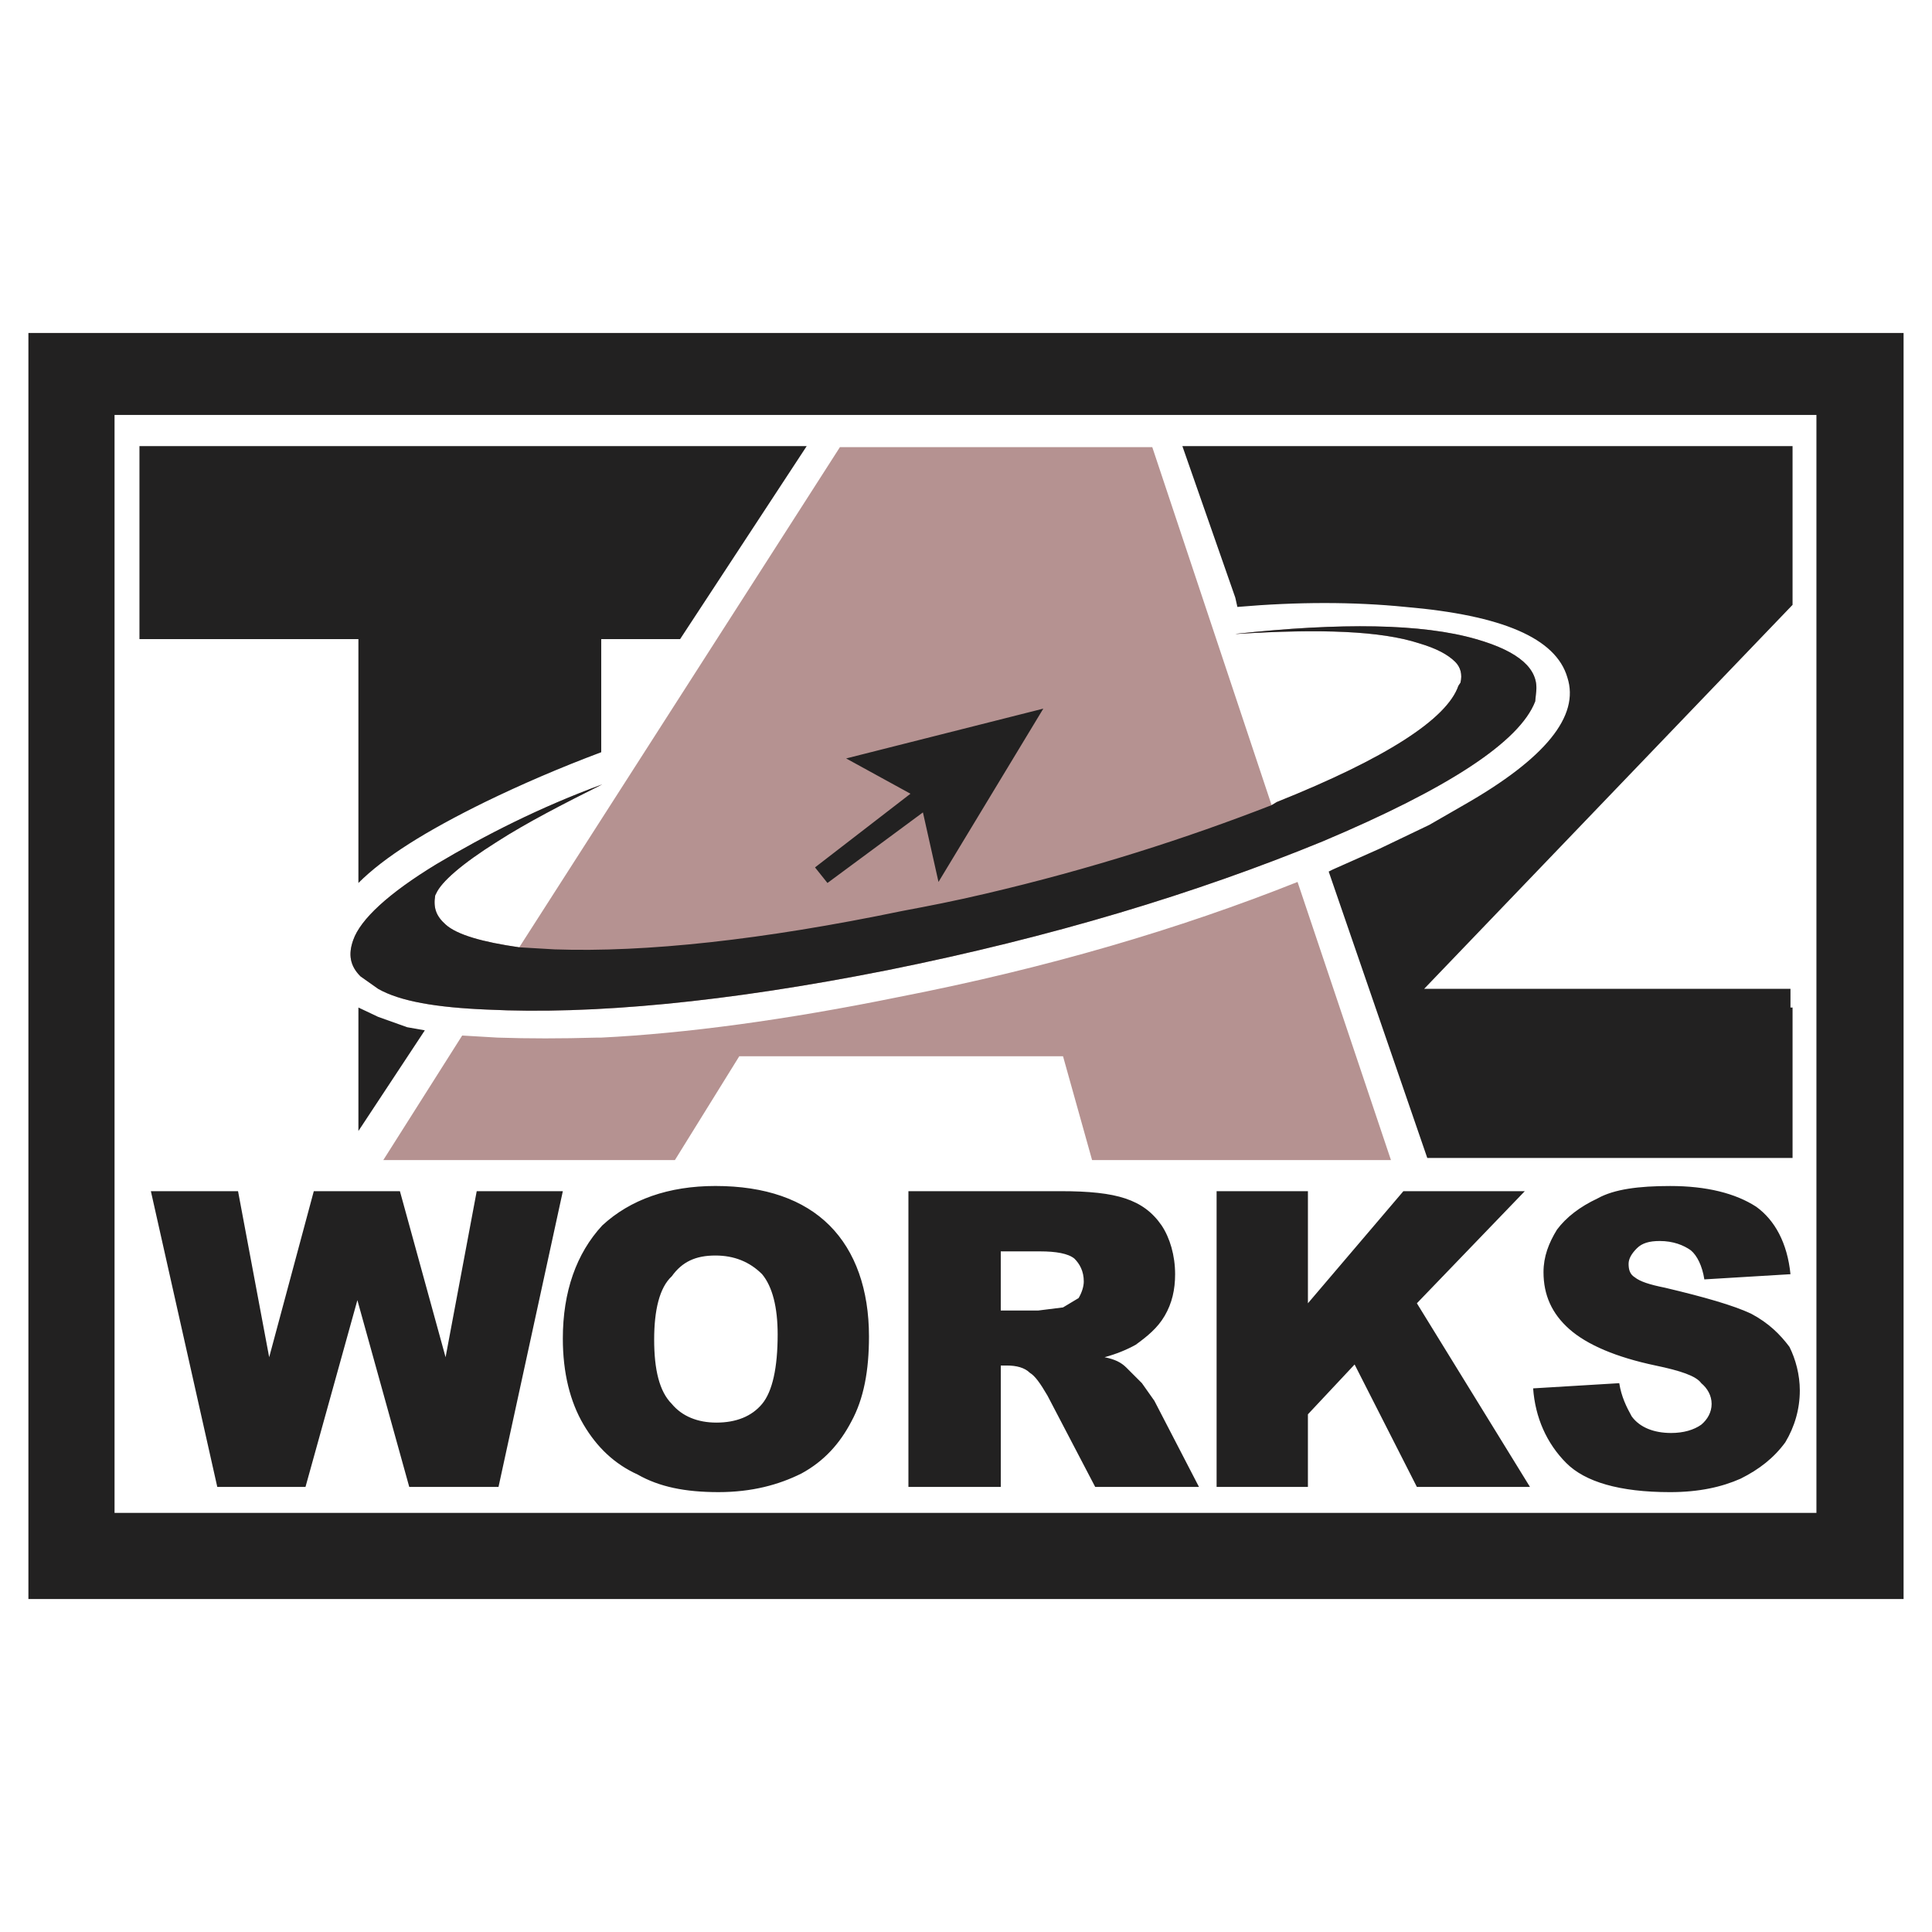
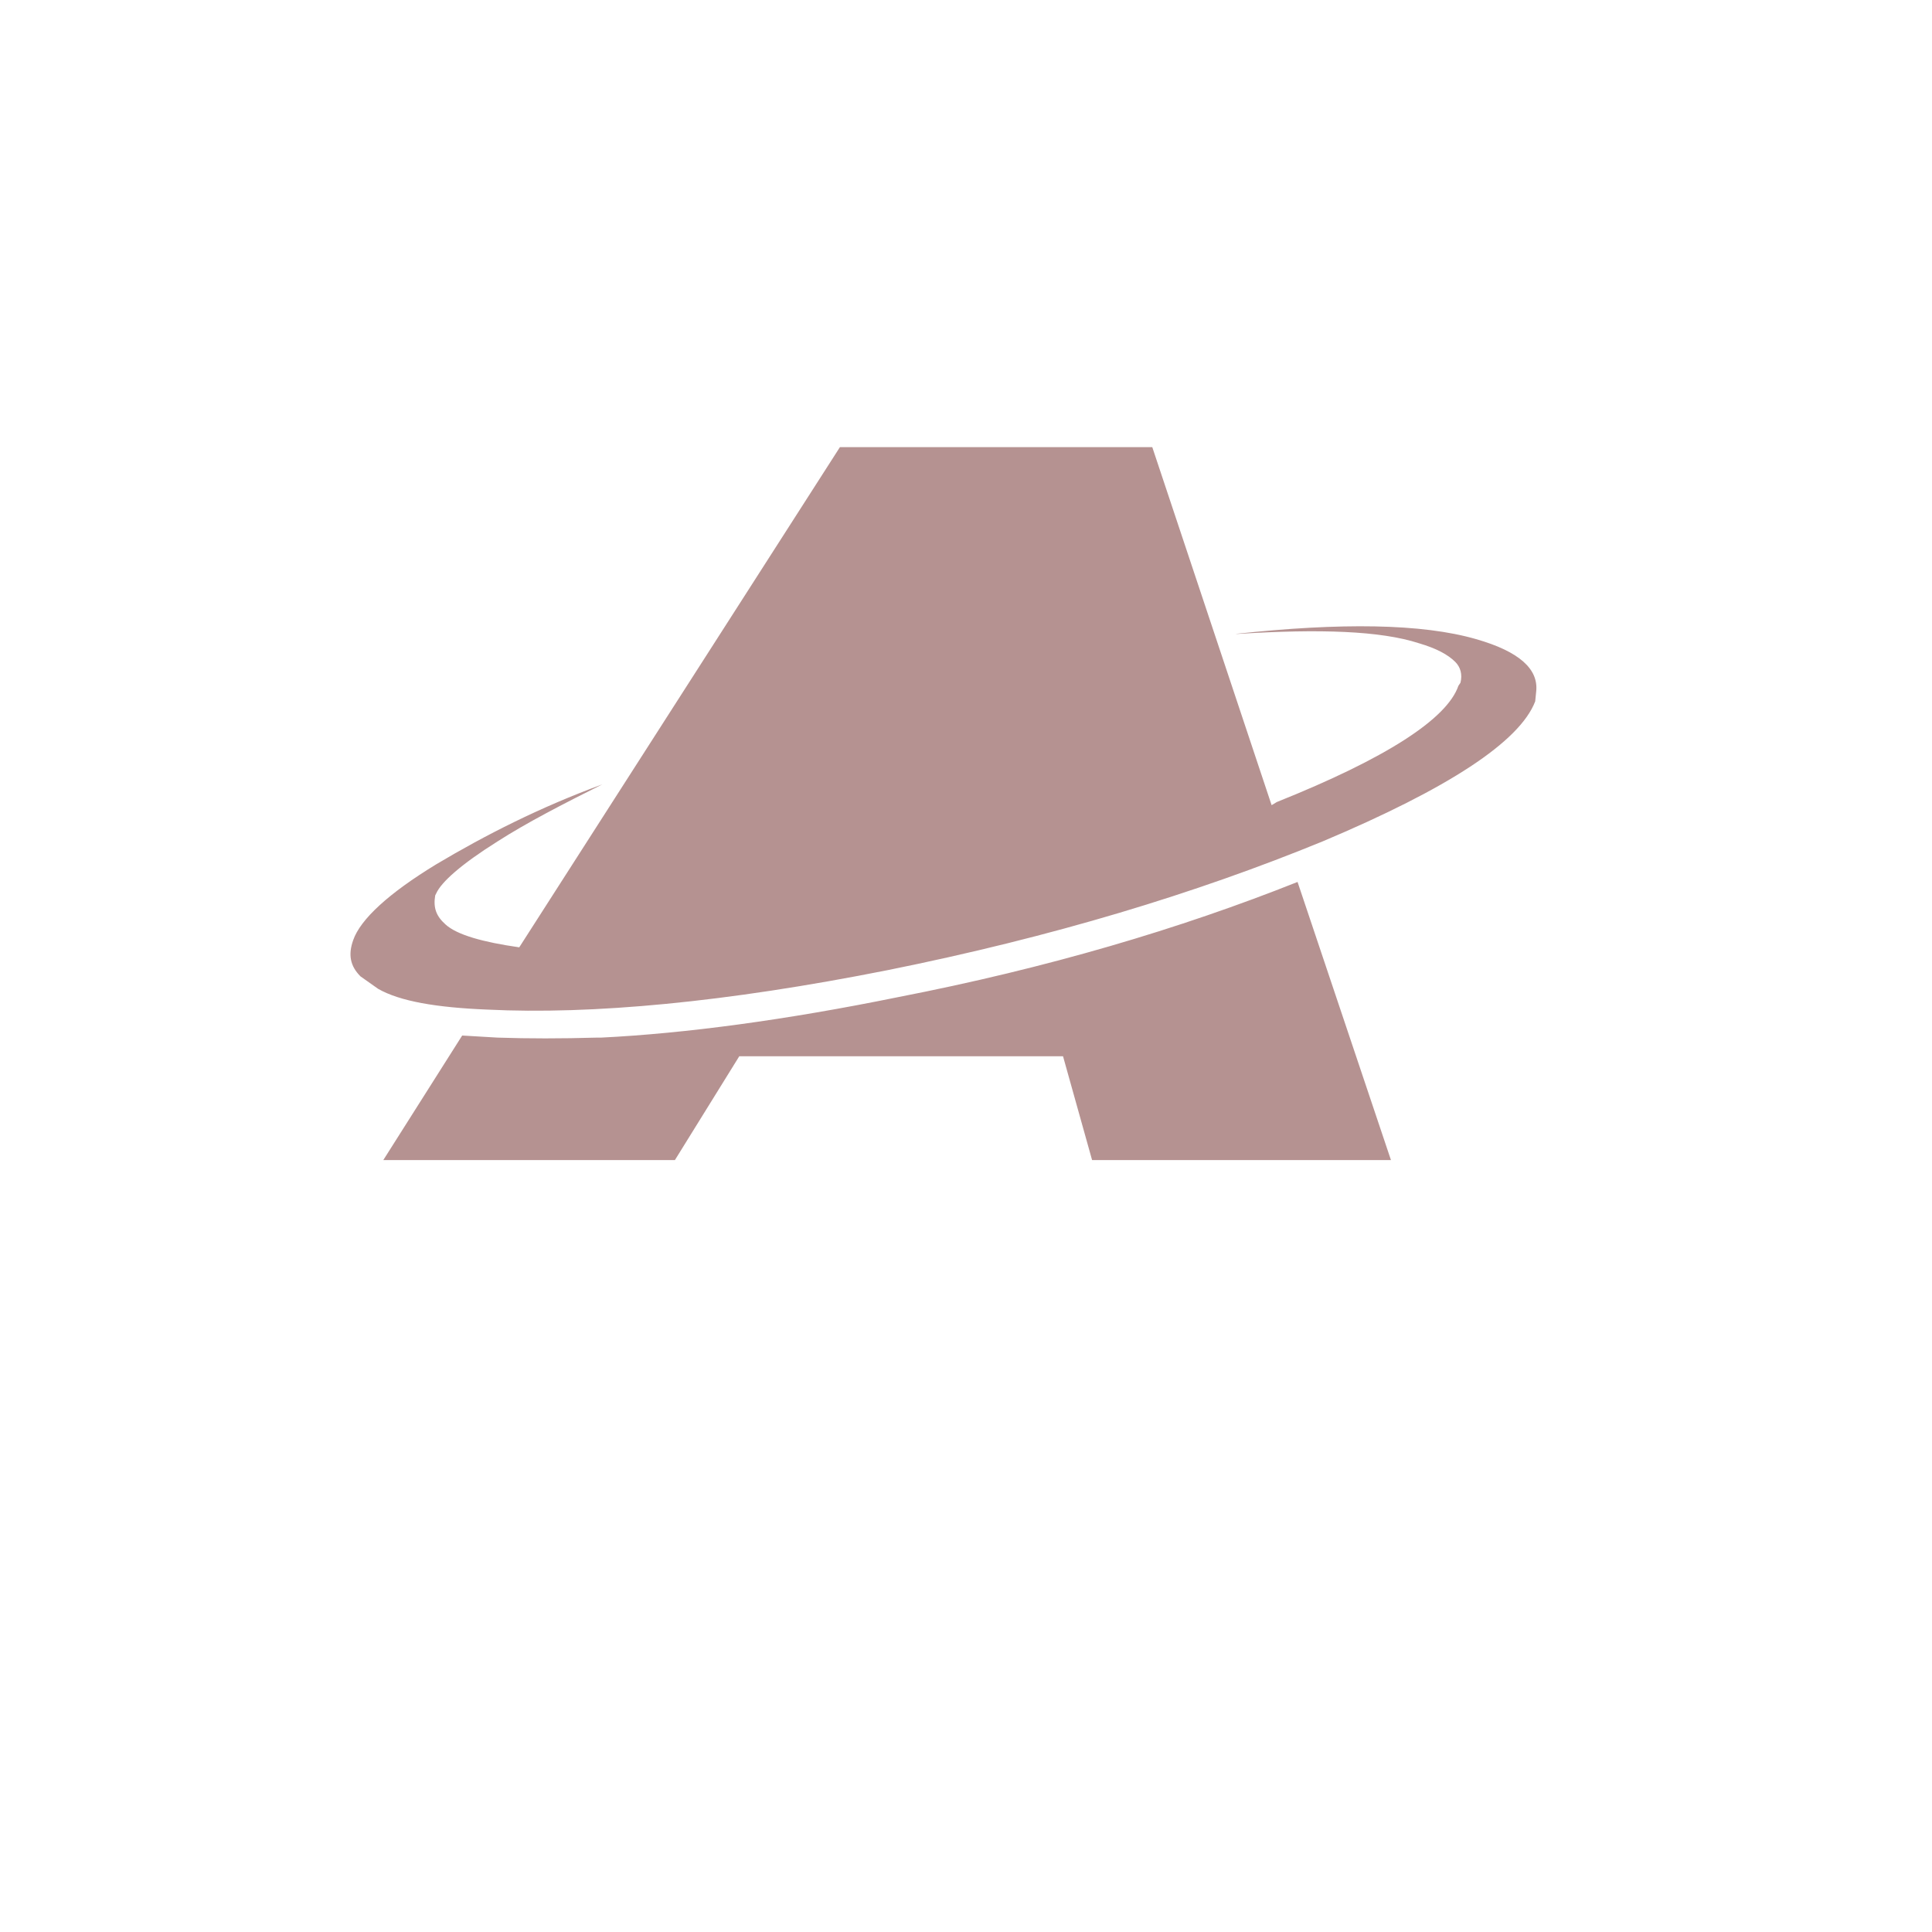
<svg xmlns="http://www.w3.org/2000/svg" version="1.0" id="Layer_1" x="0px" y="0px" width="192.756px" height="192.756px" viewBox="0 0 192.756 192.756" enable-background="new 0 0 192.756 192.756" xml:space="preserve">
  <g>
-     <polygon fill-rule="evenodd" clip-rule="evenodd" fill="#FFFFFF" points="0,0 192.756,0 192.756,192.756 0,192.756 0,0  " />
    <path fill-rule="evenodd" clip-rule="evenodd" fill="#B59291" d="M123.452,63.247h-0.207c10.561-1.139,18.637-1.035,24.021,0.518   c4.348,1.242,6.212,3.002,6.005,5.177l-0.104,1.035c-1.554,4.038-8.697,8.697-21.225,13.977   c-12.632,5.177-26.919,9.525-43.381,12.838c-16.151,3.21-29.507,4.452-39.964,3.935c-5.073-0.207-8.697-0.828-10.871-2.07   l-1.76-1.244c-1.036-1.034-1.243-2.173-0.725-3.623c0.725-2.071,3.521-4.659,8.283-7.558c4.866-2.899,10.353-5.694,16.565-7.972   c-3.935,1.967-7.558,3.831-10.457,5.694c-3.624,2.278-5.591,4.038-6.108,5.177l-0.104,0.207c-0.208,1.243,0.104,2.071,1.035,2.899   c1.139,1.036,3.727,1.76,7.351,2.278l31.993-49.903h31.164l11.906,35.719l0.518-0.311c10.871-4.349,16.979-8.283,18.118-11.596   l0.207-0.311c0.207-0.829,0-1.553-0.518-2.071c-0.725-0.725-1.863-1.346-3.624-1.864C137.74,62.937,131.735,62.729,123.452,63.247   L123.452,63.247z M106.059,105.385H73.756l-6.419,10.354H38.243l7.869-12.424l3.52,0.207c3.106,0.104,6.315,0.104,9.939,0h0.415   c8.386-0.414,18.429-1.76,29.61-4.037c14.91-2.899,28.162-6.834,39.861-11.493l9.318,27.747h-29.818L106.059,105.385   L106.059,105.385z" />
-     <path fill-rule="evenodd" clip-rule="evenodd" fill="#222121" d="M123.245,59.623l-5.28-15.116h60.879v15.84l-36.756,38.309h36.548   v1.863h0.208v15.012h-36.444l-9.836-28.575l0.414-0.208l4.659-2.071l4.97-2.381l3.416-1.967c8.18-4.659,11.596-8.904,10.354-12.735   c-1.139-3.934-6.522-6.212-16.151-7.04c-5.177-0.518-10.768-0.518-16.772,0L123.245,59.623L123.245,59.623z M126.869,80.33   l0.518-0.311c10.871-4.349,16.979-8.283,18.118-11.596l0.207-0.311c0.207-0.829,0-1.553-0.518-2.071   c-0.725-0.725-1.863-1.346-3.624-1.864c-3.83-1.242-9.835-1.45-18.118-0.932h-0.207c10.561-1.139,18.637-1.035,24.021,0.518   c4.348,1.242,6.212,3.002,6.005,5.177l-0.104,1.035c-1.554,4.038-8.697,8.697-21.225,13.977   c-12.632,5.177-26.919,9.525-43.381,12.838c-16.151,3.21-29.507,4.452-39.964,3.935c-5.073-0.207-8.697-0.828-10.871-2.07   l-1.76-1.244c-1.036-1.034-1.243-2.173-0.725-3.623c0.725-2.071,3.521-4.659,8.283-7.558c4.866-2.899,10.353-5.694,16.565-7.972   c-3.935,1.967-7.558,3.831-10.457,5.694c-3.624,2.278-5.591,4.038-6.108,5.177l-0.104,0.207c-0.208,1.243,0.104,2.071,1.035,2.899   c1.139,1.036,3.727,1.76,7.351,2.278l3.521,0.207c9.111,0.311,20.707-0.932,34.684-3.831c2.8-0.525,5.093-0.97,8.293-1.719   C108.883,86.695,118.352,83.642,126.869,80.33L126.869,80.33z M175.22,120.398c1.863,1.346,3.105,3.623,3.416,6.729l-8.593,0.518   c-0.207-1.346-0.725-2.381-1.346-2.898c-0.726-0.518-1.761-0.932-3.106-0.932c-1.035,0-1.76,0.207-2.277,0.725   c-0.519,0.518-0.829,1.035-0.829,1.553s0.104,1.035,0.621,1.346c0.518,0.414,1.45,0.725,3.003,1.035   c3.935,0.932,6.833,1.762,8.594,2.59c1.76,0.932,2.898,2.07,3.83,3.312c0.621,1.242,1.035,2.795,1.035,4.348   c0,1.865-0.518,3.625-1.449,5.178c-1.139,1.553-2.588,2.691-4.452,3.623c-1.863,0.828-4.141,1.346-7.04,1.346   c-5.073,0-8.49-1.035-10.354-2.898c-1.967-1.967-3.105-4.555-3.312-7.455l8.593-0.518c0.207,1.346,0.725,2.383,1.242,3.314   c0.828,1.139,2.278,1.656,3.935,1.656c1.242,0,2.278-0.311,3.003-0.828c0.621-0.518,1.035-1.242,1.035-2.07   c0-0.83-0.414-1.555-1.035-2.072c-0.518-0.725-2.071-1.242-4.556-1.76c-3.935-0.828-6.833-2.07-8.594-3.623   c-1.76-1.553-2.588-3.418-2.588-5.695c0-1.553,0.518-2.898,1.346-4.244c0.932-1.242,2.277-2.277,4.038-3.105   c1.656-0.932,4.141-1.244,7.247-1.244C170.25,118.326,173.148,119.053,175.22,120.398L175.22,120.398z M130.492,118.844v11.184   l9.525-11.184h12.113l-10.767,11.184l11.284,18.324h-11.284l-6.213-12.217l-4.659,4.971v7.246h-9.11v-29.508H130.492   L130.492,118.844z M115.895,122.262c0.828,1.242,1.346,3.002,1.346,4.865c0,1.553-0.311,2.9-1.035,4.143s-1.761,2.07-2.899,2.898   c-0.932,0.518-1.967,0.932-3.105,1.242c1.035,0.207,1.656,0.518,2.174,1.035l1.553,1.553l1.243,1.76l4.451,8.594h-10.354   l-4.762-9.111c-0.726-1.242-1.243-1.967-1.761-2.277c-0.518-0.518-1.346-0.725-2.277-0.725h-0.621v12.113h-9.215v-29.508h15.22   c2.795,0,4.866,0.209,6.419,0.727S114.963,120.916,115.895,122.262L115.895,122.262z M107.611,129.51   c0.311-0.52,0.518-1.141,0.518-1.658c0-1.035-0.414-1.76-0.932-2.277c-0.621-0.518-1.863-0.725-3.417-0.725h-3.934v5.902h3.728   l2.484-0.311L107.611,129.51L107.611,129.51z M11.428,41.401h169.797v109.541H11.428V41.401L11.428,41.401z M2.834,33.222h187.086   v126.311H2.834V33.222L2.834,33.222z M13.913,44.507h66.573L67.854,63.765h-7.869V75.05c-4.142,1.553-7.972,3.209-11.596,4.97   c-5.901,2.899-10.043,5.487-12.631,8.076V63.765H13.913V44.507L13.913,44.507z M82.556,88.095l9.525-7.041l1.553,6.937   l10.458-17.291l-19.672,4.97l6.419,3.52l-9.525,7.351L82.556,88.095L82.556,88.095z M71.375,118.326c4.97,0,8.8,1.348,11.389,3.936   s3.934,6.418,3.934,11.078c0,3.416-0.518,6.211-1.76,8.49c-1.139,2.174-2.692,3.934-4.97,5.176   c-2.278,1.139-4.97,1.863-8.283,1.863s-5.901-0.518-8.076-1.76c-2.278-1.035-4.038-2.691-5.384-4.969   c-1.346-2.279-2.071-5.178-2.071-8.594c0-4.66,1.346-8.49,3.935-11.285C62.885,119.674,66.715,118.326,71.375,118.326   L71.375,118.326z M67.026,140.07c1.036,1.242,2.588,1.863,4.452,1.863c1.967,0,3.52-0.621,4.556-1.863   c1.035-1.244,1.553-3.625,1.553-6.938c0-2.691-0.518-4.764-1.553-6.006c-1.243-1.242-2.796-1.863-4.659-1.863   c-1.967,0-3.313,0.621-4.349,2.07c-1.242,1.139-1.76,3.418-1.76,6.316C65.266,136.652,65.784,138.826,67.026,140.07L67.026,140.07z    M42.385,102.797l-6.626,10.043v-12.32l1.967,0.932l2.899,1.035L42.385,102.797L42.385,102.797z M39.9,118.844l4.556,16.566   l3.106-16.566h8.593l-6.419,29.508h-8.904l-5.176-18.635l-5.177,18.635h-8.8l-6.626-29.508h8.697l3.106,16.566l4.452-16.566H39.9   L39.9,118.844z" />
  </g>
</svg>